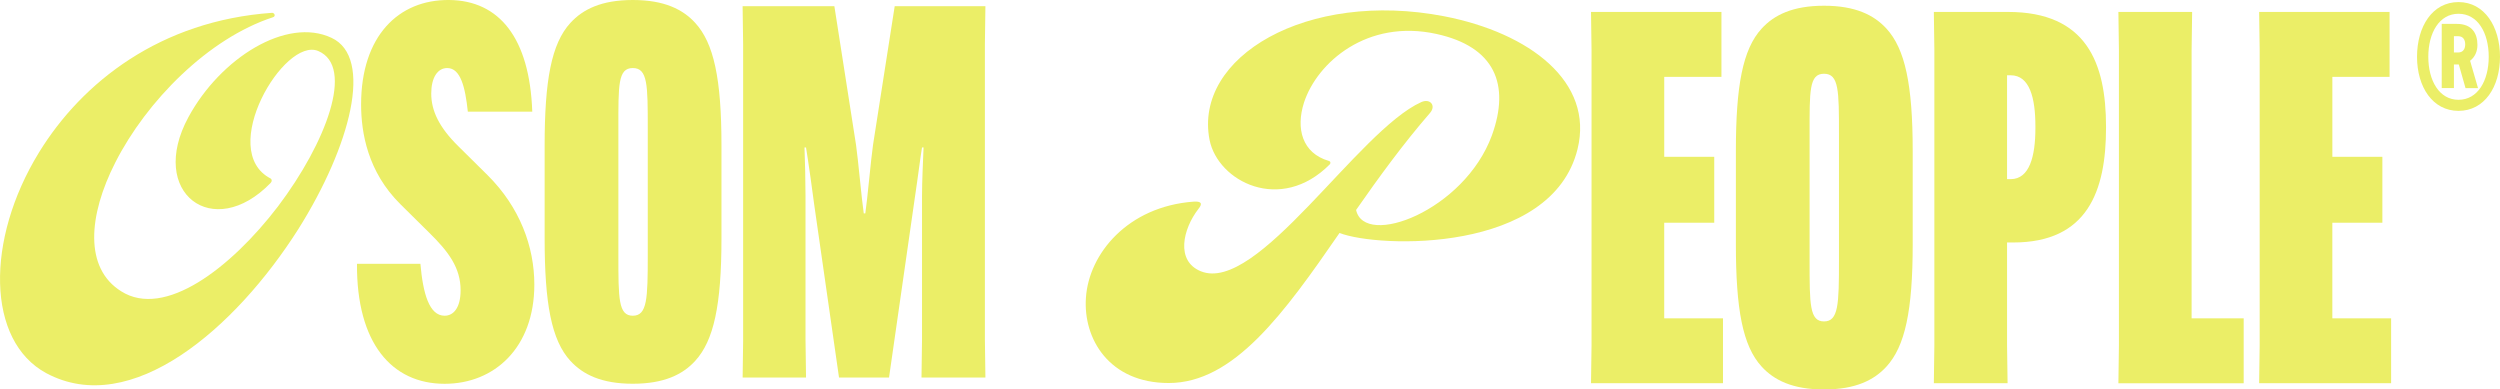
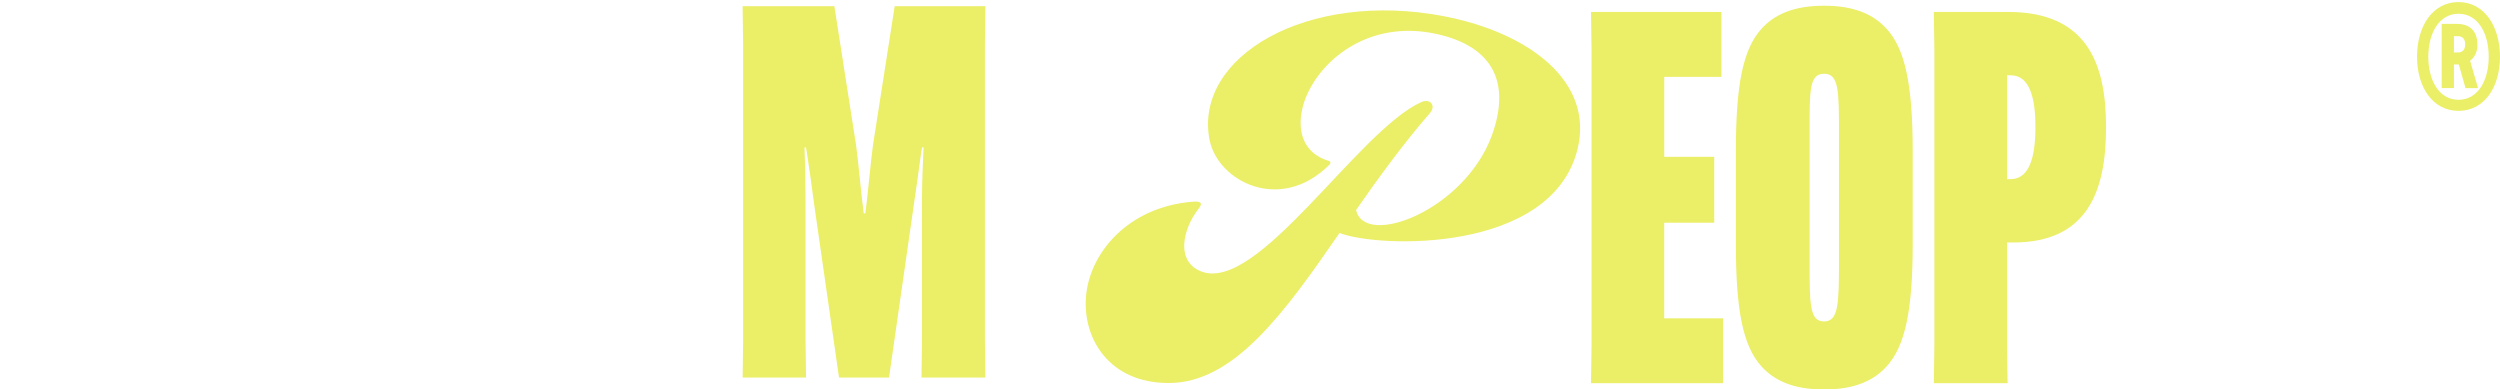
<svg xmlns="http://www.w3.org/2000/svg" width="475" height="74" viewBox="0 0 475 74" fill="none">
  <g clip-path="url(#clip0_764_73)">
-     <path d="M79.877 50.123C80.368 55.747 81.543 59.988 84.479 59.988C86.145 59.988 87.514 58.51 87.514 55.153C87.514 50.912 85.263 47.85 81.538 44.203L76.054 38.778C69.885 32.659 68.61 25.261 68.61 19.836C68.615 6.908 75.667 -0.1 85.362 7.57367e-05C94.863 0.1 100.64 7.203 101.131 21.215H88.888C88.397 16.579 87.514 12.928 84.97 12.928C83.11 12.928 81.935 14.801 81.935 17.763C81.935 21.02 83.403 24.177 87.127 27.828L92.612 33.254C98.781 39.373 101.523 46.87 101.523 54.074C101.523 66.012 93.981 72.921 84.479 72.921C74.392 72.921 67.728 65.128 67.827 50.127H79.872L79.877 50.123Z" fill="#EBEE67" />
-     <path d="M108.381 68.575C104.756 64.629 103.482 57.625 103.482 45.292V27.629C103.482 15.295 104.756 8.292 108.381 4.346C110.732 1.778 114.258 0 120.233 0C126.209 0 129.735 1.778 132.085 4.341C135.611 8.187 137.079 14.896 137.079 27.624V45.287C137.079 58.015 135.611 64.724 132.085 68.57C129.735 71.138 126.209 72.911 120.233 72.911C114.258 72.911 110.732 71.138 108.381 68.57V68.575ZM117.491 48.544C117.491 56.731 117.491 59.988 120.233 59.988C122.976 59.988 123.075 56.731 123.075 48.544V24.372C123.075 16.184 123.075 12.928 120.233 12.928C117.392 12.928 117.491 16.184 117.491 24.372V48.544Z" fill="#EBEE67" />
    <path d="M141.195 64.529V8.387L141.096 1.184H158.531L162.647 27.529C163.039 30.191 163.724 37.989 164.115 40.551H164.408C164.8 37.984 165.484 30.191 165.876 27.529L169.992 1.184H187.229L187.13 8.387V64.529L187.229 71.732H175.085L175.184 64.529V37.199C175.184 34.437 175.382 30.591 175.476 28.023H175.184C174.792 30.391 174.693 31.675 173.617 38.973L168.916 71.732H159.414L154.713 38.973C154.515 37.294 153.538 30.391 153.146 28.023H152.853C152.952 30.591 153.047 34.437 153.047 37.199V64.529L153.146 71.732H141.1L141.2 64.529H141.195Z" fill="#EBEE67" />
    <path d="M316.199 42.325V60.478H327.367V72.811H302.294L302.393 65.608V9.471L302.294 2.268H327.074V14.601H316.204V29.797H325.705V42.325H316.204H316.199Z" fill="#EBEE67" />
    <path d="M334.716 69.659C331.091 65.713 329.817 58.709 329.817 46.376V28.713C329.817 16.38 331.091 9.376 334.716 5.43C337.067 2.862 340.593 1.089 346.568 1.089C352.544 1.089 356.07 2.867 358.42 5.43C361.946 9.276 363.414 15.985 363.414 28.713V46.376C363.414 59.104 361.946 65.813 358.42 69.659C356.07 72.227 352.544 74 346.568 74C340.593 74 337.067 72.227 334.716 69.659ZM343.821 49.628C343.821 57.816 343.821 61.072 346.564 61.072C349.306 61.072 349.405 57.816 349.405 49.628V25.456C349.405 17.269 349.405 14.012 346.564 14.012C343.722 14.012 343.821 17.269 343.821 25.456V49.628Z" fill="#EBEE67" />
    <path d="M367.53 65.613V9.471L367.431 2.268H381.534C396.421 2.268 400.145 11.938 400.145 24.072V24.267C400.145 36.306 396.619 46.071 382.516 46.071H381.341V65.608L381.44 72.811H367.431L367.53 65.608V65.613ZM382.025 34.038C385.65 34.038 386.726 29.597 386.726 24.367V23.972C386.726 18.642 385.65 14.301 382.025 14.301H381.341V34.033H382.025V34.038Z" fill="#EBEE67" />
-     <path d="M402.496 72.816L402.595 65.613V9.471L402.496 2.268H416.505L416.406 9.471V60.482H426.299V72.816H402.496Z" fill="#EBEE67" />
-     <path d="M443.144 42.325V60.478H454.312V72.811H429.239L429.338 65.608V9.471L429.239 2.268H454.019V14.601H443.149V29.797H452.651V42.325H443.149H443.144Z" fill="#EBEE67" />
    <path d="M467.118 0.395C472.046 0.395 475 5.064 475 10.788C475 16.512 472.046 21.063 467.118 21.063C462.19 21.063 459.235 16.508 459.235 10.788C459.235 5.068 462.133 0.395 467.118 0.395ZM467.118 18.961C470.771 18.961 472.857 15.343 472.857 10.788C472.857 6.233 470.771 2.615 467.118 2.615C463.465 2.615 461.378 6.233 461.378 10.788C461.378 15.343 463.465 18.961 467.118 18.961ZM466.245 12.243V16.736H463.927V4.541H466.825C469.667 4.541 470.71 6.352 470.71 8.511V8.568C470.71 9.737 470.247 10.845 469.317 11.544L470.823 16.741H468.449L467.174 12.248H466.249L466.245 12.243ZM466.245 9.97H467.056C468.043 9.97 468.387 9.209 468.387 8.454V8.396C468.387 7.636 468.038 6.88 467.056 6.88H466.245V9.975V9.97Z" fill="#EBEE67" />
-     <path d="M7.396 28.984C15.628 15.567 30.52 3.923 51.698 2.435C52.161 2.435 52.439 3.086 51.883 3.271C39.582 7.279 27.839 19.199 21.92 30.848C16.742 41.004 16.001 50.969 23.029 55.348C31.261 60.564 43.835 50.969 52.808 39.23C61.964 27.12 67.421 12.681 60.482 9.7C54.007 6.904 41.154 28.608 51.42 33.919C51.698 34.105 51.698 34.48 51.42 34.756C40.507 46.029 28.023 36.62 35.792 22.275C41.895 11.002 54.474 3.176 62.979 7.184C71.027 10.912 66.585 27.772 56.692 43.514C44.76 62.333 24.974 79.568 8.789 70.9C-2.587 64.753 -2.771 45.563 7.401 28.979L7.396 28.984Z" fill="#EBEE67" />
    <path d="M206.327 56.569C206.884 48.187 214.28 39.244 226.765 38.312C228.152 38.217 228.615 38.592 227.69 39.71C224.73 43.528 223.342 49.585 228.152 51.539C238.881 55.918 258.025 24.804 270.047 19.398C271.713 18.652 272.912 20.049 271.713 21.447C266.625 27.314 262.004 33.652 257.657 39.89C259.229 47.155 278.189 40.076 283.457 25.731C286.973 16.041 284.014 8.872 272.912 6.447C259.781 3.561 250.256 11.848 247.759 19.488C246.187 24.424 247.391 29.083 252.475 30.576C252.843 30.671 252.843 31.042 252.659 31.227C243.318 40.637 231.39 34.489 229.814 26.568C226.76 10.826 248.311 -1.94 274.39 3.09C290.669 6.257 302.875 15.575 299.731 28.337C294.832 48.178 261.905 47.155 254.509 44.264C243.964 59.541 234.439 72.773 222.049 72.773C210.768 72.773 205.775 64.391 206.327 56.565V56.569Z" fill="#EBEE67" />
  </g>
  <defs>
    <clipPath id="clip0_764_73">
      <rect width="475" height="74" fill="white" />
    </clipPath>
  </defs>
</svg>